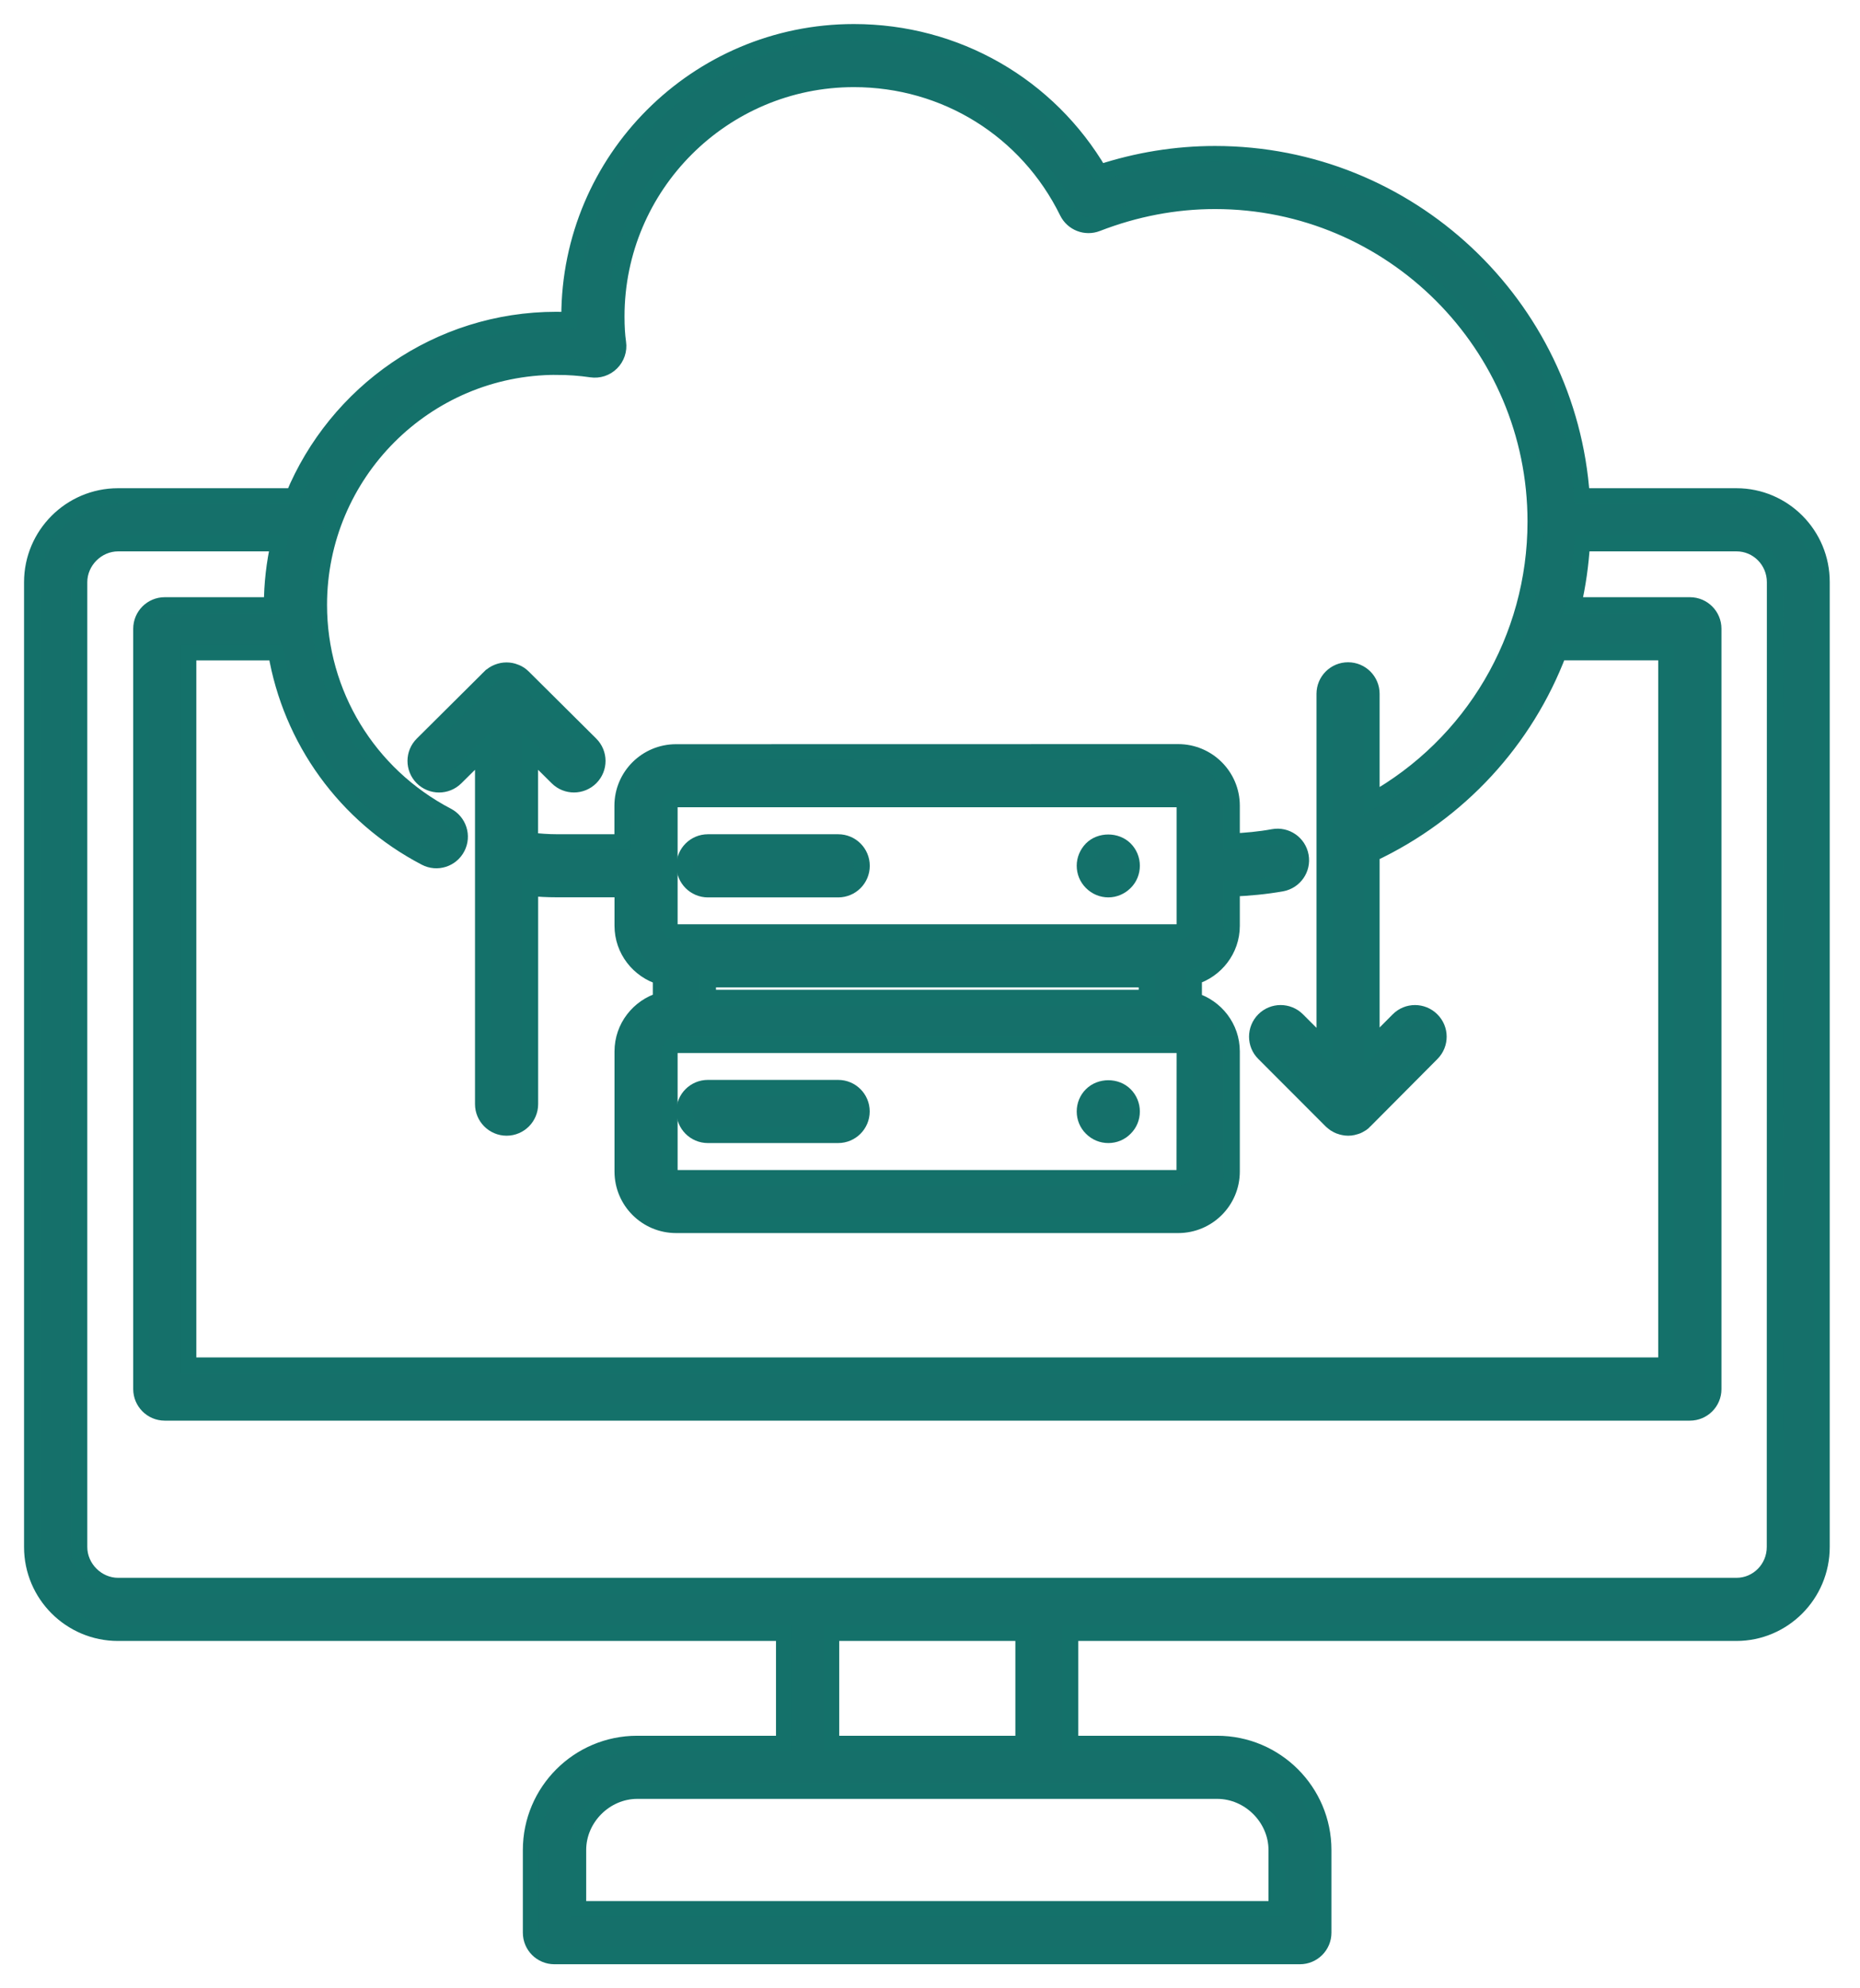
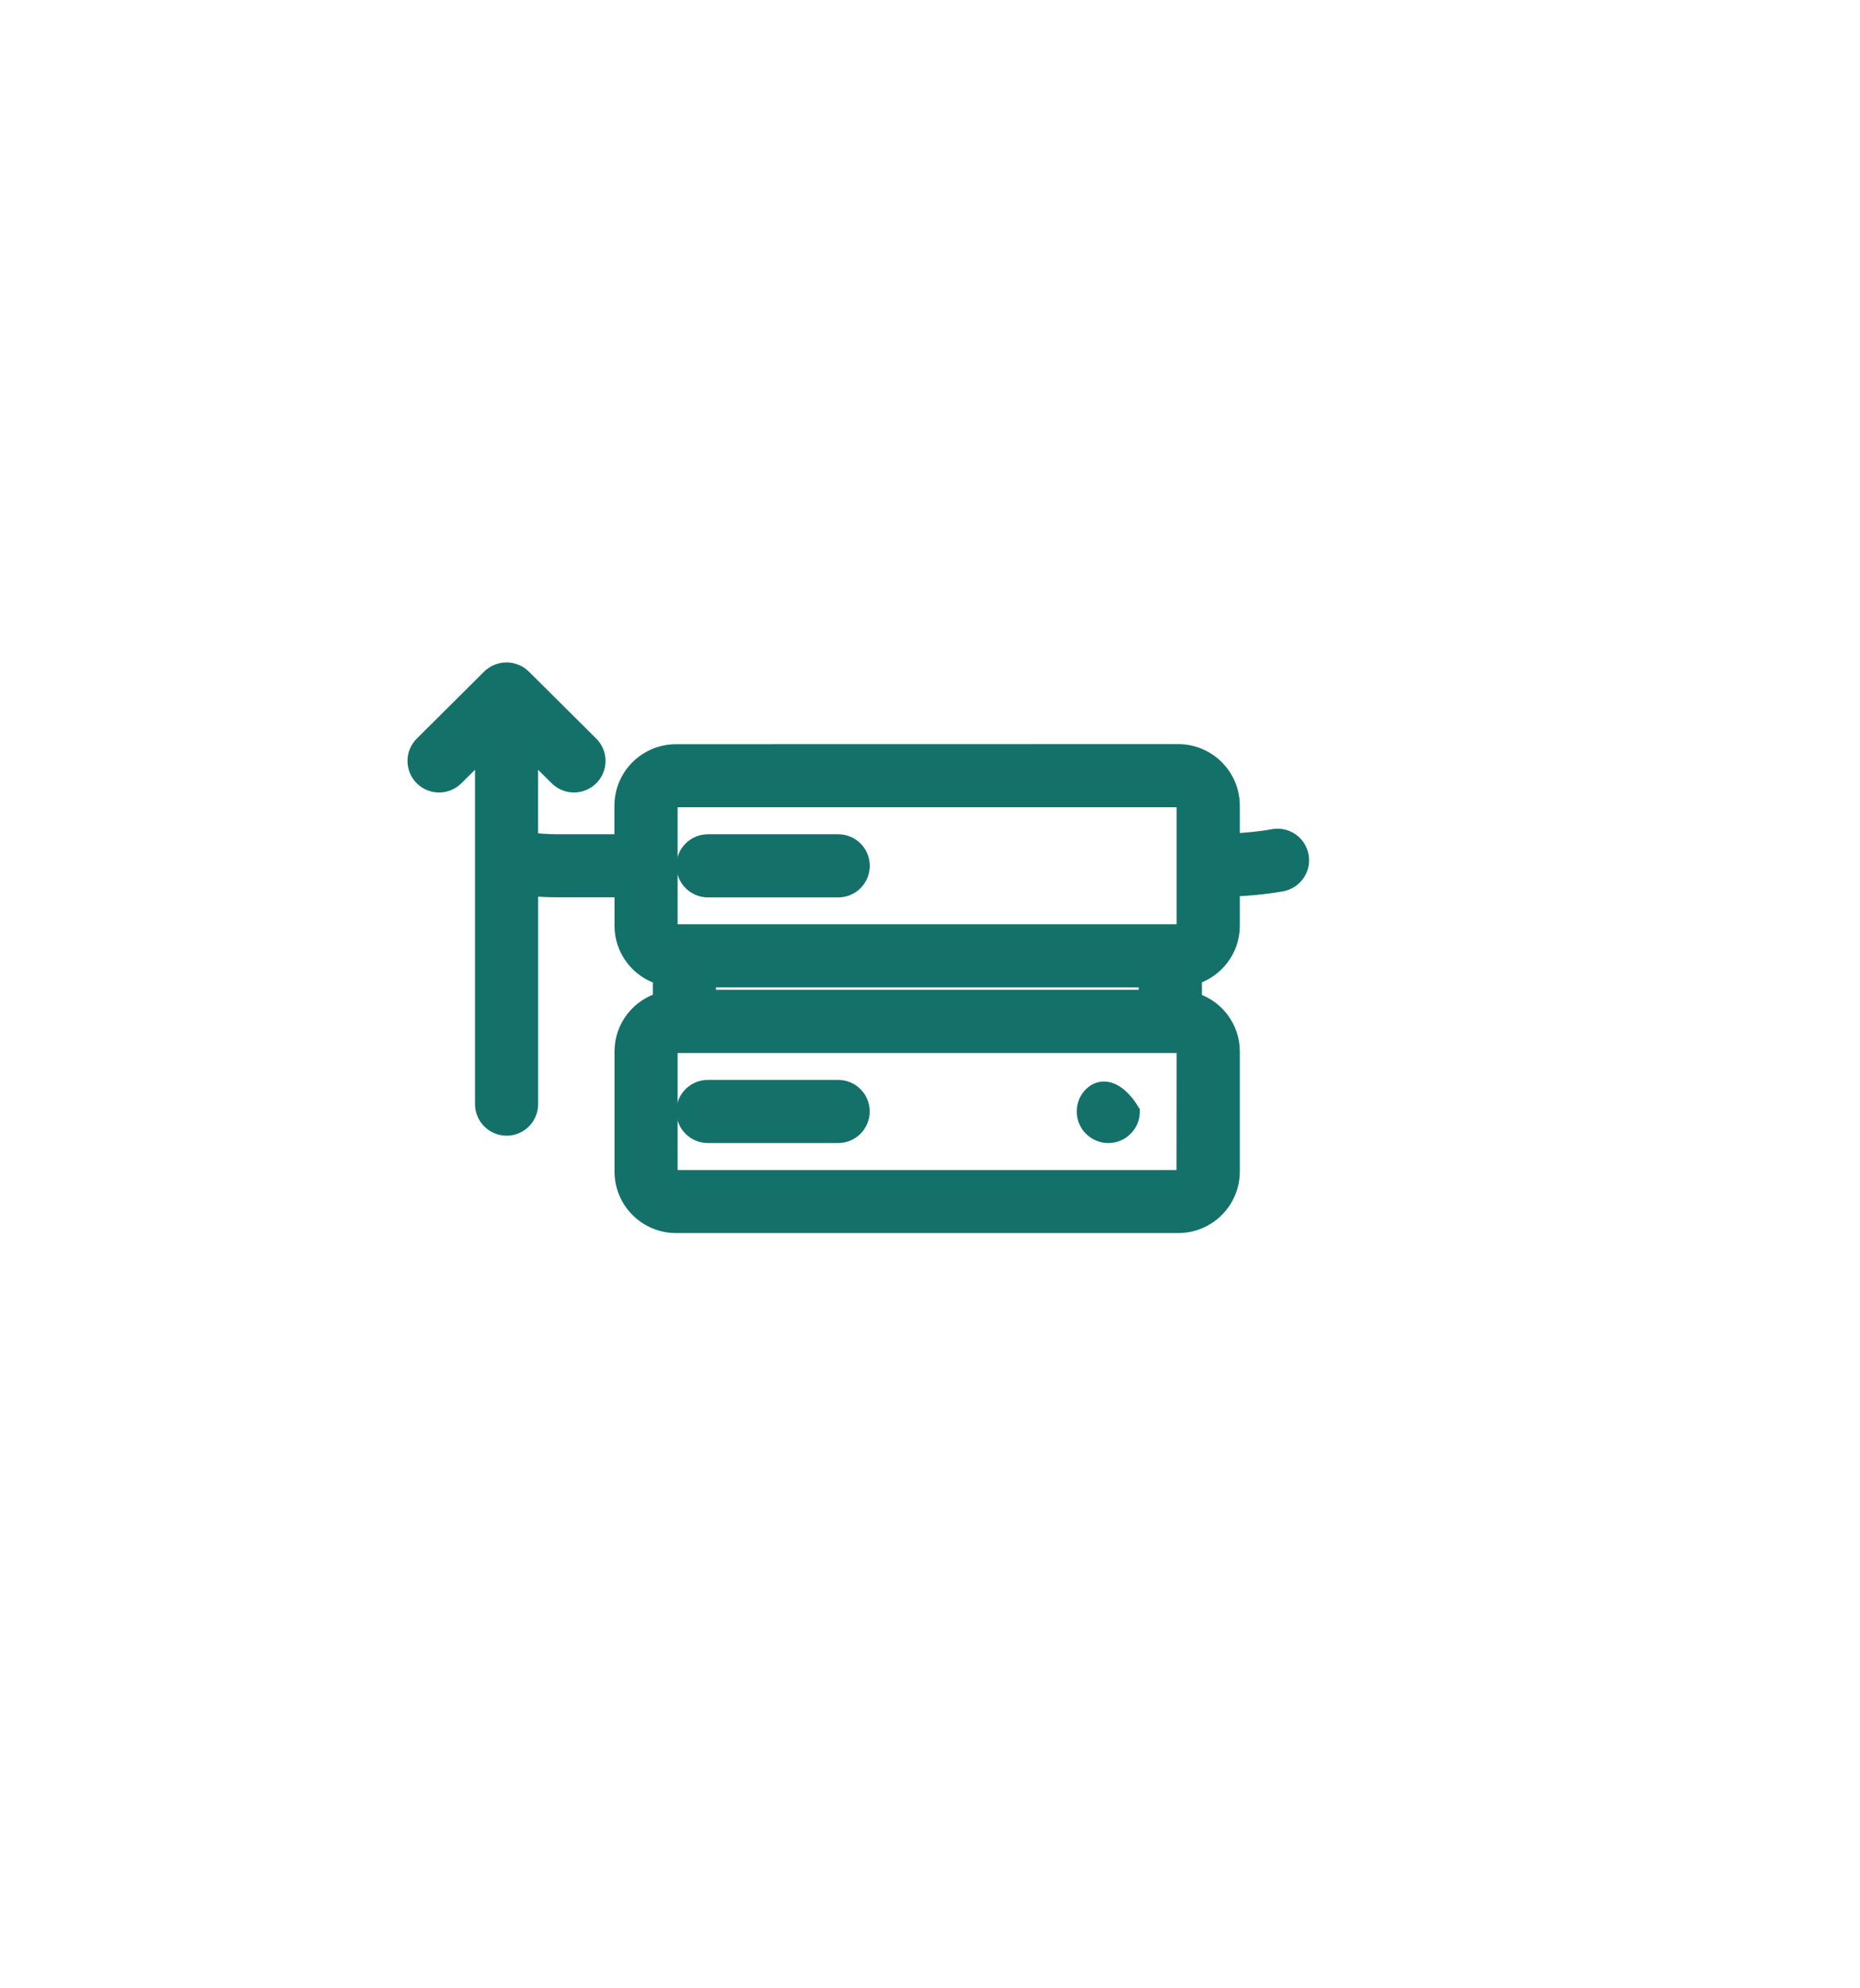
<svg xmlns="http://www.w3.org/2000/svg" width="58" height="62" viewBox="0 0 58 62" fill="none">
-   <path d="M54.148 15.474H49.323C48.914 9.521 43.945 4.802 37.888 4.802C36.672 4.802 35.464 4.997 34.289 5.383C32.698 2.664 29.818 1 26.625 1C21.732 1 17.753 4.979 17.753 9.873V9.982C17.617 9.977 17.484 9.972 17.349 9.972C13.654 9.972 10.482 12.248 9.148 15.474H3.68C2.203 15.474 1 16.677 1 18.154V48.24C1 49.719 2.203 50.919 3.68 50.919H24.448V54.375H19.867C18.041 54.375 16.554 55.859 16.554 57.688V60.266C16.554 60.672 16.882 61 17.289 61H40.533C40.94 61 41.268 60.672 41.268 60.266V57.688C41.268 55.859 39.781 54.375 37.955 54.375H33.374V50.919H54.142C55.611 50.919 56.806 49.719 56.806 48.24V18.154C56.812 16.677 55.616 15.474 54.148 15.474L54.148 15.474ZM17.352 11.44C17.721 11.44 18.089 11.466 18.44 11.518C18.669 11.552 18.901 11.477 19.065 11.312C19.229 11.149 19.308 10.917 19.274 10.688C19.24 10.448 19.224 10.19 19.224 9.87C19.224 5.787 22.544 2.467 26.627 2.467C29.476 2.467 32.028 4.052 33.284 6.61C33.453 6.951 33.854 7.107 34.208 6.969C35.403 6.506 36.64 6.269 37.888 6.269C43.401 6.269 47.882 10.753 47.882 16.263C47.882 19.922 45.906 23.229 42.77 24.979V21.635C42.77 21.229 42.442 20.901 42.036 20.901C41.63 20.901 41.302 21.229 41.302 21.635V26.154V26.156V32.654L40.453 31.805C40.166 31.518 39.7 31.518 39.414 31.805C39.127 32.094 39.127 32.56 39.414 32.844L41.515 34.948C41.526 34.958 41.536 34.963 41.546 34.974C41.572 34.995 41.599 35.021 41.627 35.039C41.64 35.047 41.653 35.052 41.666 35.06C41.695 35.078 41.724 35.096 41.755 35.107C41.77 35.112 41.786 35.117 41.802 35.122C41.833 35.133 41.861 35.143 41.893 35.148C41.94 35.159 41.989 35.164 42.039 35.164H42.041C42.091 35.164 42.14 35.159 42.187 35.148C42.213 35.143 42.236 35.135 42.263 35.127C42.283 35.12 42.304 35.117 42.325 35.107C42.361 35.091 42.398 35.07 42.432 35.049C42.437 35.044 42.445 35.044 42.45 35.039C42.489 35.013 42.528 34.982 42.559 34.948V34.945L44.648 32.844C44.934 32.555 44.932 32.091 44.643 31.805C44.354 31.518 43.89 31.518 43.604 31.807L42.77 32.646V26.63C45.505 25.346 47.57 23.076 48.606 20.341H51.958V42.578H5.872V20.343H8.609C9.067 23.059 10.763 25.434 13.268 26.742C13.627 26.929 14.07 26.791 14.257 26.429C14.445 26.07 14.304 25.627 13.945 25.439C11.479 24.15 9.948 21.63 9.948 18.861C9.948 14.768 13.268 11.439 17.351 11.439L17.352 11.44ZM39.805 57.687V59.531H18.029V57.687C18.029 56.687 18.873 55.843 19.873 55.843H37.961C38.961 55.846 39.805 56.69 39.805 57.687ZM31.912 54.375H25.919V50.919H31.912V54.375ZM55.343 48.239C55.343 48.909 54.807 49.45 54.148 49.45H3.683C3.026 49.45 2.472 48.896 2.472 48.239V18.154C2.472 17.497 3.026 16.943 3.683 16.943H8.693C8.557 17.56 8.479 18.2 8.479 18.859V18.872H5.138C4.732 18.872 4.404 19.2 4.404 19.607V43.315C4.404 43.718 4.732 44.049 5.138 44.049H52.695C53.102 44.049 53.43 43.721 53.43 43.315V19.607C53.43 19.2 53.102 18.872 52.695 18.872H49.055C49.2 18.245 49.292 17.599 49.331 16.943H54.151C54.81 16.943 55.346 17.484 55.346 18.154L55.343 48.239Z" fill="#15706A" stroke="#14716A" stroke-width="0.5" />
  <path d="M22.075 27.733H26.138C26.544 27.733 26.872 27.404 26.872 26.998C26.872 26.592 26.544 26.264 26.138 26.264H22.075C21.669 26.264 21.341 26.592 21.341 26.998C21.341 27.402 21.669 27.733 22.075 27.733Z" fill="#15706A" stroke="#14716A" stroke-width="0.5" />
  <path d="M26.136 33.924H22.073C21.667 33.924 21.339 34.252 21.339 34.658C21.339 35.062 21.667 35.393 22.073 35.393H26.136C26.542 35.393 26.87 35.062 26.87 34.658C26.87 34.252 26.542 33.924 26.136 33.924Z" fill="#15706A" stroke="#14716A" stroke-width="0.5" />
-   <path d="M34.562 27.732C34.76 27.732 34.942 27.651 35.08 27.513C35.218 27.378 35.294 27.193 35.294 26.995C35.294 26.802 35.218 26.615 35.08 26.477C34.807 26.203 34.31 26.203 34.039 26.477C33.906 26.615 33.825 26.799 33.825 26.995C33.825 27.193 33.901 27.375 34.039 27.513C34.182 27.656 34.364 27.732 34.562 27.732Z" fill="#15706A" stroke="#14716A" stroke-width="0.5" />
-   <path d="M34.039 34.141C33.901 34.276 33.825 34.464 33.825 34.659C33.825 34.852 33.901 35.039 34.039 35.175C34.182 35.318 34.364 35.393 34.562 35.393C34.755 35.393 34.942 35.318 35.08 35.175C35.218 35.039 35.294 34.857 35.294 34.659C35.294 34.466 35.218 34.279 35.08 34.141C34.807 33.865 34.315 33.865 34.039 34.141Z" fill="#15706A" stroke="#14716A" stroke-width="0.5" />
+   <path d="M34.039 34.141C33.901 34.276 33.825 34.464 33.825 34.659C33.825 34.852 33.901 35.039 34.039 35.175C34.182 35.318 34.364 35.393 34.562 35.393C34.755 35.393 34.942 35.318 35.08 35.175C35.218 35.039 35.294 34.857 35.294 34.659C34.807 33.865 34.315 33.865 34.039 34.141Z" fill="#15706A" stroke="#14716A" stroke-width="0.5" />
  <path d="M14.211 24.247L15.062 23.404V34.429C15.062 34.833 15.391 35.164 15.797 35.164C16.203 35.164 16.531 34.833 16.531 34.429V27.69C16.815 27.716 17.086 27.729 17.352 27.729H19.412V28.867C19.412 29.622 19.919 30.255 20.607 30.461V31.193C19.919 31.398 19.412 32.031 19.412 32.786V36.531C19.412 37.453 20.161 38.2 21.083 38.2H36.739C37.661 38.2 38.411 37.453 38.411 36.531V32.786C38.411 32.036 37.911 31.409 37.229 31.198V30.458C37.911 30.247 38.411 29.617 38.411 28.87V27.708C38.937 27.685 39.461 27.638 39.968 27.547C40.367 27.474 40.632 27.091 40.559 26.693C40.487 26.294 40.106 26.029 39.705 26.102C39.283 26.18 38.849 26.219 38.411 26.24V25.122C38.411 24.201 37.661 23.453 36.739 23.453L21.081 23.456C20.159 23.456 19.409 24.203 19.409 25.125V26.263H17.349C17.088 26.263 16.812 26.242 16.529 26.211V23.404L17.38 24.247C17.523 24.391 17.711 24.461 17.898 24.461C18.088 24.461 18.276 24.388 18.419 24.245C18.706 23.956 18.703 23.492 18.414 23.206L16.315 21.12C16.315 21.117 16.312 21.117 16.312 21.117C16.245 21.049 16.164 20.995 16.073 20.961C16.068 20.958 16.062 20.958 16.06 20.956C15.979 20.924 15.891 20.906 15.797 20.906H15.792C15.7 20.906 15.612 20.924 15.529 20.956C15.523 20.958 15.518 20.958 15.516 20.961C15.424 20.997 15.344 21.052 15.276 21.117C15.276 21.12 15.273 21.12 15.273 21.12L13.175 23.206C12.885 23.492 12.885 23.958 13.169 24.245C13.458 24.534 13.922 24.534 14.211 24.247ZM35.758 30.539V31.114H22.076V30.539H35.758ZM36.937 36.531C36.937 36.646 36.849 36.734 36.734 36.734H21.081C20.984 36.734 20.88 36.646 20.88 36.531V32.786C20.88 32.672 20.987 32.586 21.081 32.586H36.737C36.851 32.586 36.94 32.674 36.94 32.786L36.937 36.531ZM20.88 25.122C20.88 25.008 20.987 24.922 21.08 24.922H36.736C36.851 24.922 36.94 25.01 36.94 25.122V28.867C36.94 28.982 36.851 29.07 36.736 29.07H21.08C20.984 29.07 20.88 28.984 20.88 28.867V25.122Z" fill="#15706A" stroke="#14716A" stroke-width="0.5" />
</svg>